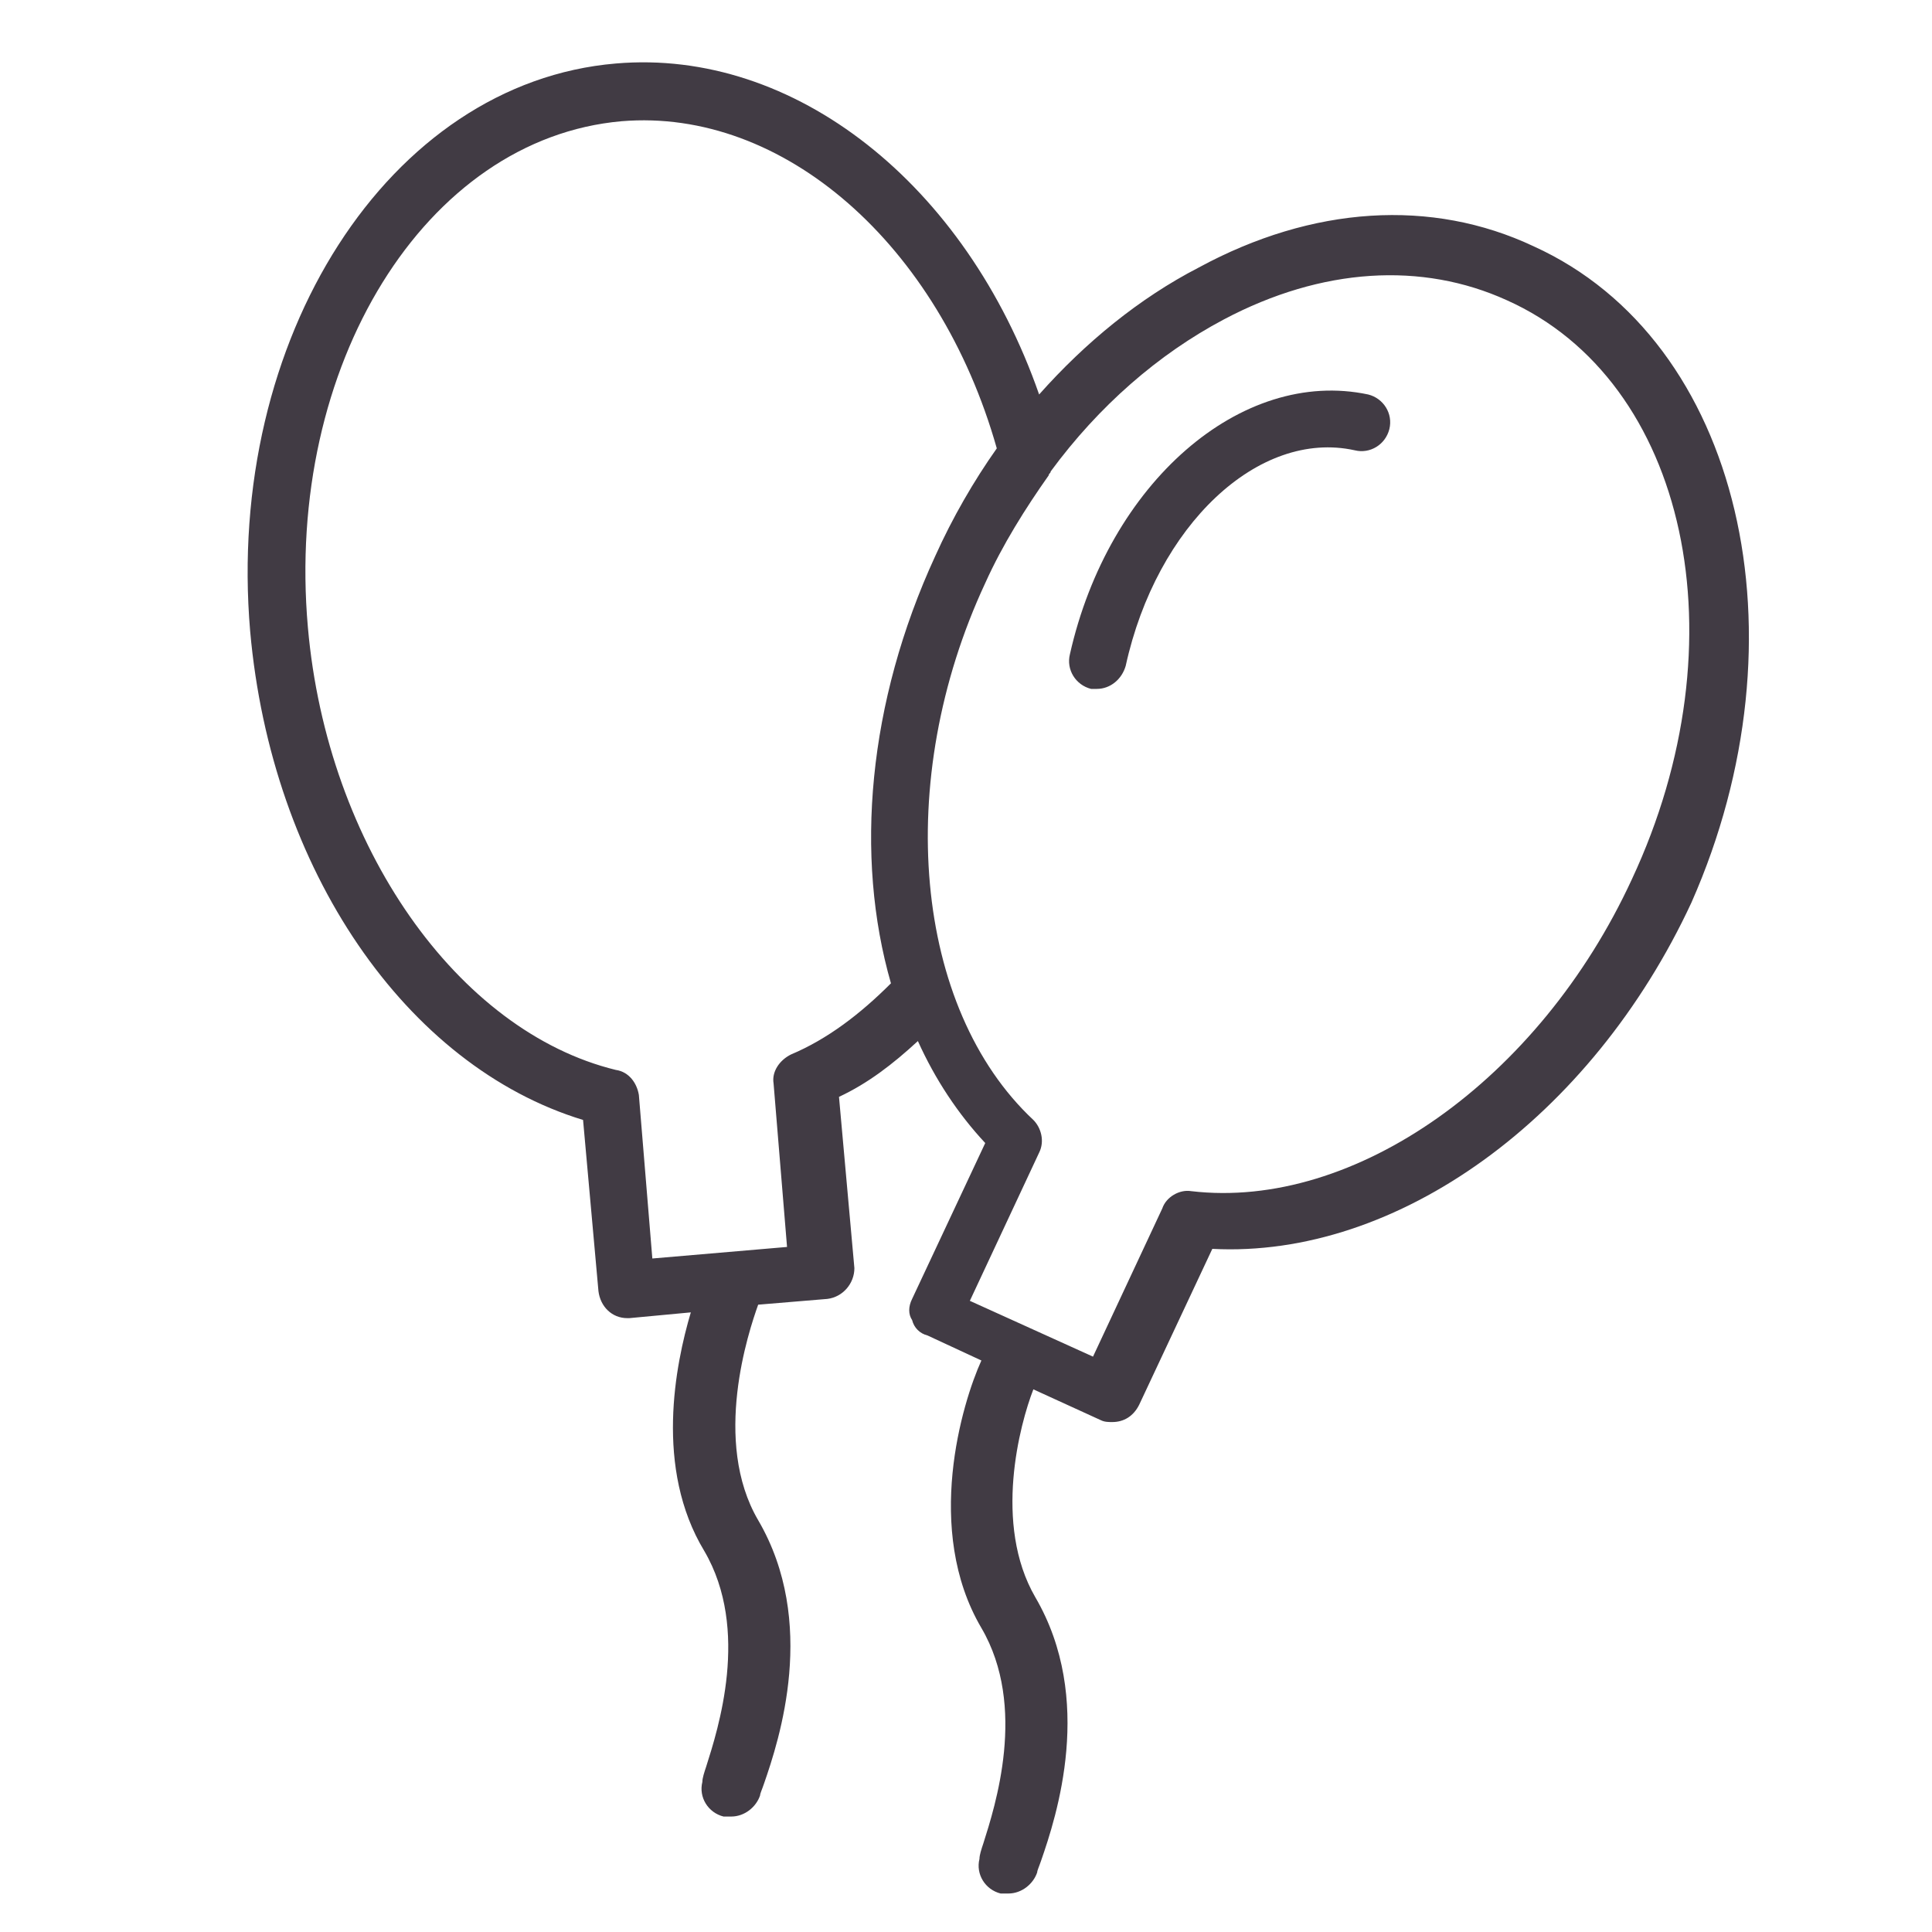
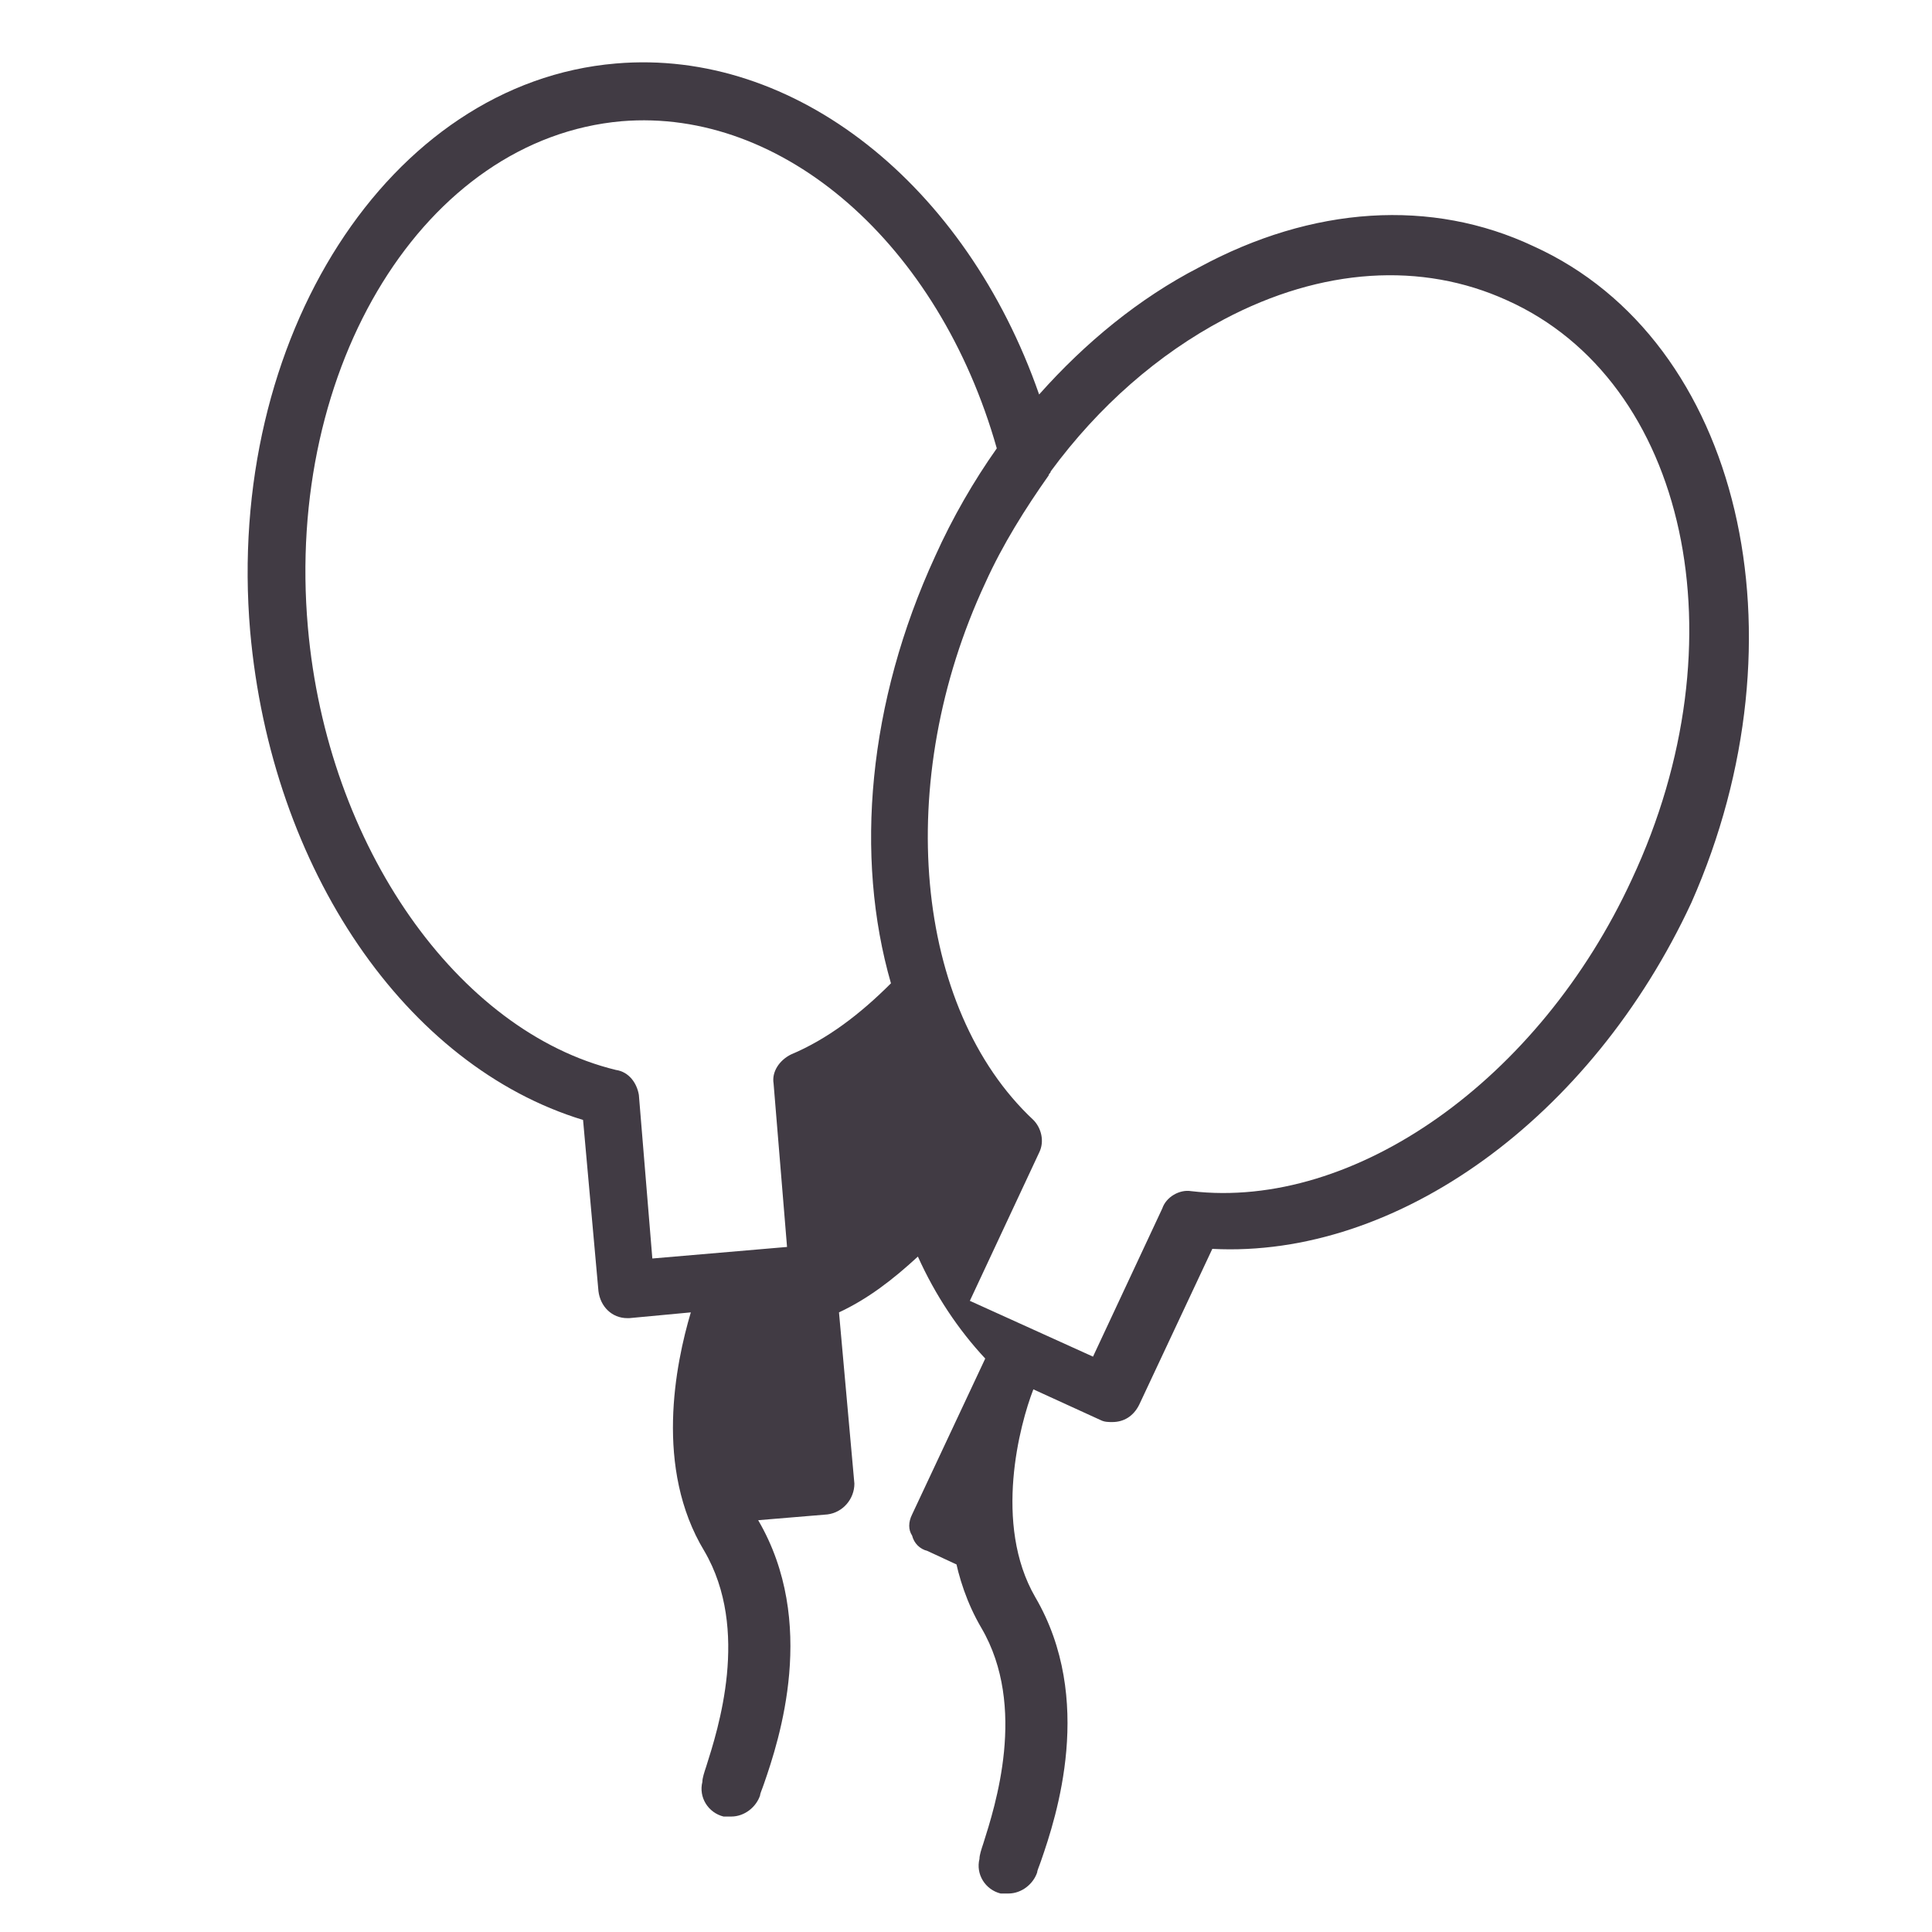
<svg xmlns="http://www.w3.org/2000/svg" id="Layer_1" x="0px" y="0px" viewBox="0 0 100.4 100.4" style="enable-background:new 0 0 100.4 100.4;" xml:space="preserve">
  <style type="text/css"> .st0{fill:#413B44;} </style>
  <g>
-     <path class="st0" d="M71.1,20.5c-6.6-1.4-13.5,4.6-15.5,13.5c-0.2,0.8,0.3,1.6,1.1,1.8c0.1,0,0.2,0,0.3,0c0.7,0,1.3-0.5,1.5-1.2 c1.6-7.3,6.9-12.3,11.9-11.2c0.8,0.2,1.6-0.3,1.8-1.1C72.4,21.5,71.9,20.7,71.1,20.5z" />
-     <path class="st0" d="M79.7,12.8c-5.3-2.5-11.5-2.1-17.4,1.1c-3.1,1.6-5.9,3.9-8.3,6.6C50.2,9.6,41.3,2.5,32,3.3 c-11.8,1-20.3,14.3-19,29.5c1.1,12.4,8.1,22.6,17.3,25.4l0.8,8.9c0.1,0.8,0.7,1.4,1.5,1.4c0,0,0.1,0,0.1,0l3.2-0.3 c-0.8,2.7-1.9,8.1,0.7,12.4c2.4,4.1,0.7,9.3,0.1,11.2c-0.1,0.3-0.2,0.6-0.2,0.8c-0.2,0.8,0.3,1.6,1.1,1.8c0.1,0,0.2,0,0.4,0 c0.7,0,1.3-0.5,1.5-1.1c0-0.1,0.1-0.3,0.2-0.6c0.8-2.3,2.8-8.4-0.3-13.7c-2.4-4.1-0.5-9.8,0-11.2l3.6-0.3c0.8-0.1,1.4-0.8,1.4-1.6 l-0.8-8.9c1.5-0.7,2.8-1.7,4.1-2.9c0.9,2,2.1,3.8,3.5,5.3l-3.8,8.1c-0.2,0.4-0.2,0.8,0,1.1c0.1,0.4,0.4,0.7,0.8,0.8l2.8,1.3 C50,72.9,48,79.5,51,84.6c2.4,4.1,0.7,9.3,0.1,11.2c-0.1,0.3-0.2,0.6-0.2,0.8c-0.2,0.8,0.3,1.6,1.1,1.8c0.1,0,0.2,0,0.4,0 c0.7,0,1.3-0.5,1.5-1.1c0-0.1,0.1-0.3,0.2-0.6c0.8-2.3,2.8-8.4-0.3-13.7c-2.2-3.8-0.8-9-0.1-10.8l3.5,1.6c0.2,0.1,0.4,0.1,0.6,0.1 c0.6,0,1.1-0.3,1.4-0.9l3.8-8.1c9.6,0.5,19.7-6.8,24.9-18C94,33.1,90.5,17.7,79.7,12.8z M41.1,54.8c-0.6,0.3-1,0.9-0.9,1.5l0.7,8.5 l-7,0.6l-0.7-8.5c-0.1-0.6-0.5-1.2-1.2-1.3C23.8,53.6,17,44,16,32.6C14.8,19,22.1,7.2,32.3,6.3c8.4-0.7,16.5,6.4,19.5,17 c-1.2,1.7-2.3,3.6-3.2,5.6c-3.5,7.6-4.2,15.6-2.3,22.2C44.7,52.7,43,54,41.1,54.8z M84.8,45.7C80,56.1,70.4,62.9,61.9,61.9 c-0.6-0.1-1.3,0.3-1.5,0.9l-3.6,7.7l-6.4-2.9l3.6-7.7c0.3-0.6,0.1-1.3-0.3-1.7c-6.2-5.8-7.3-17.6-2.5-27.9c0.9-2,2.1-3.9,3.3-5.6 c0-0.1,0.1-0.1,0.1-0.2c2.5-3.4,5.6-6.1,9-7.9c5.1-2.7,10.3-3,14.7-1C87.7,19.8,90.6,33.3,84.8,45.7z" />
+     <path class="st0" d="M79.7,12.8c-5.3-2.5-11.5-2.1-17.4,1.1c-3.1,1.6-5.9,3.9-8.3,6.6C50.2,9.6,41.3,2.5,32,3.3 c-11.8,1-20.3,14.3-19,29.5c1.1,12.4,8.1,22.6,17.3,25.4l0.8,8.9c0.1,0.8,0.7,1.4,1.5,1.4c0,0,0.1,0,0.1,0l3.2-0.3 c-0.8,2.7-1.9,8.1,0.7,12.4c2.4,4.1,0.7,9.3,0.1,11.2c-0.1,0.3-0.2,0.6-0.2,0.8c-0.2,0.8,0.3,1.6,1.1,1.8c0.1,0,0.2,0,0.4,0 c0.7,0,1.3-0.5,1.5-1.1c0-0.1,0.1-0.3,0.2-0.6c0.8-2.3,2.8-8.4-0.3-13.7l3.6-0.3c0.8-0.1,1.4-0.8,1.4-1.6 l-0.8-8.9c1.5-0.7,2.8-1.7,4.1-2.9c0.9,2,2.1,3.8,3.5,5.3l-3.8,8.1c-0.2,0.4-0.2,0.8,0,1.1c0.1,0.4,0.4,0.7,0.8,0.8l2.8,1.3 C50,72.9,48,79.5,51,84.6c2.4,4.1,0.7,9.3,0.1,11.2c-0.1,0.3-0.2,0.6-0.2,0.8c-0.2,0.8,0.3,1.6,1.1,1.8c0.1,0,0.2,0,0.4,0 c0.7,0,1.3-0.5,1.5-1.1c0-0.1,0.1-0.3,0.2-0.6c0.8-2.3,2.8-8.4-0.3-13.7c-2.2-3.8-0.8-9-0.1-10.8l3.5,1.6c0.2,0.1,0.4,0.1,0.6,0.1 c0.6,0,1.1-0.3,1.4-0.9l3.8-8.1c9.6,0.5,19.7-6.8,24.9-18C94,33.1,90.5,17.7,79.7,12.8z M41.1,54.8c-0.6,0.3-1,0.9-0.9,1.5l0.7,8.5 l-7,0.6l-0.7-8.5c-0.1-0.6-0.5-1.2-1.2-1.3C23.8,53.6,17,44,16,32.6C14.8,19,22.1,7.2,32.3,6.3c8.4-0.7,16.5,6.4,19.5,17 c-1.2,1.7-2.3,3.6-3.2,5.6c-3.5,7.6-4.2,15.6-2.3,22.2C44.7,52.7,43,54,41.1,54.8z M84.8,45.7C80,56.1,70.4,62.9,61.9,61.9 c-0.6-0.1-1.3,0.3-1.5,0.9l-3.6,7.7l-6.4-2.9l3.6-7.7c0.3-0.6,0.1-1.3-0.3-1.7c-6.2-5.8-7.3-17.6-2.5-27.9c0.9-2,2.1-3.9,3.3-5.6 c0-0.1,0.1-0.1,0.1-0.2c2.5-3.4,5.6-6.1,9-7.9c5.1-2.7,10.3-3,14.7-1C87.7,19.8,90.6,33.3,84.8,45.7z" />
  </g>
</svg>